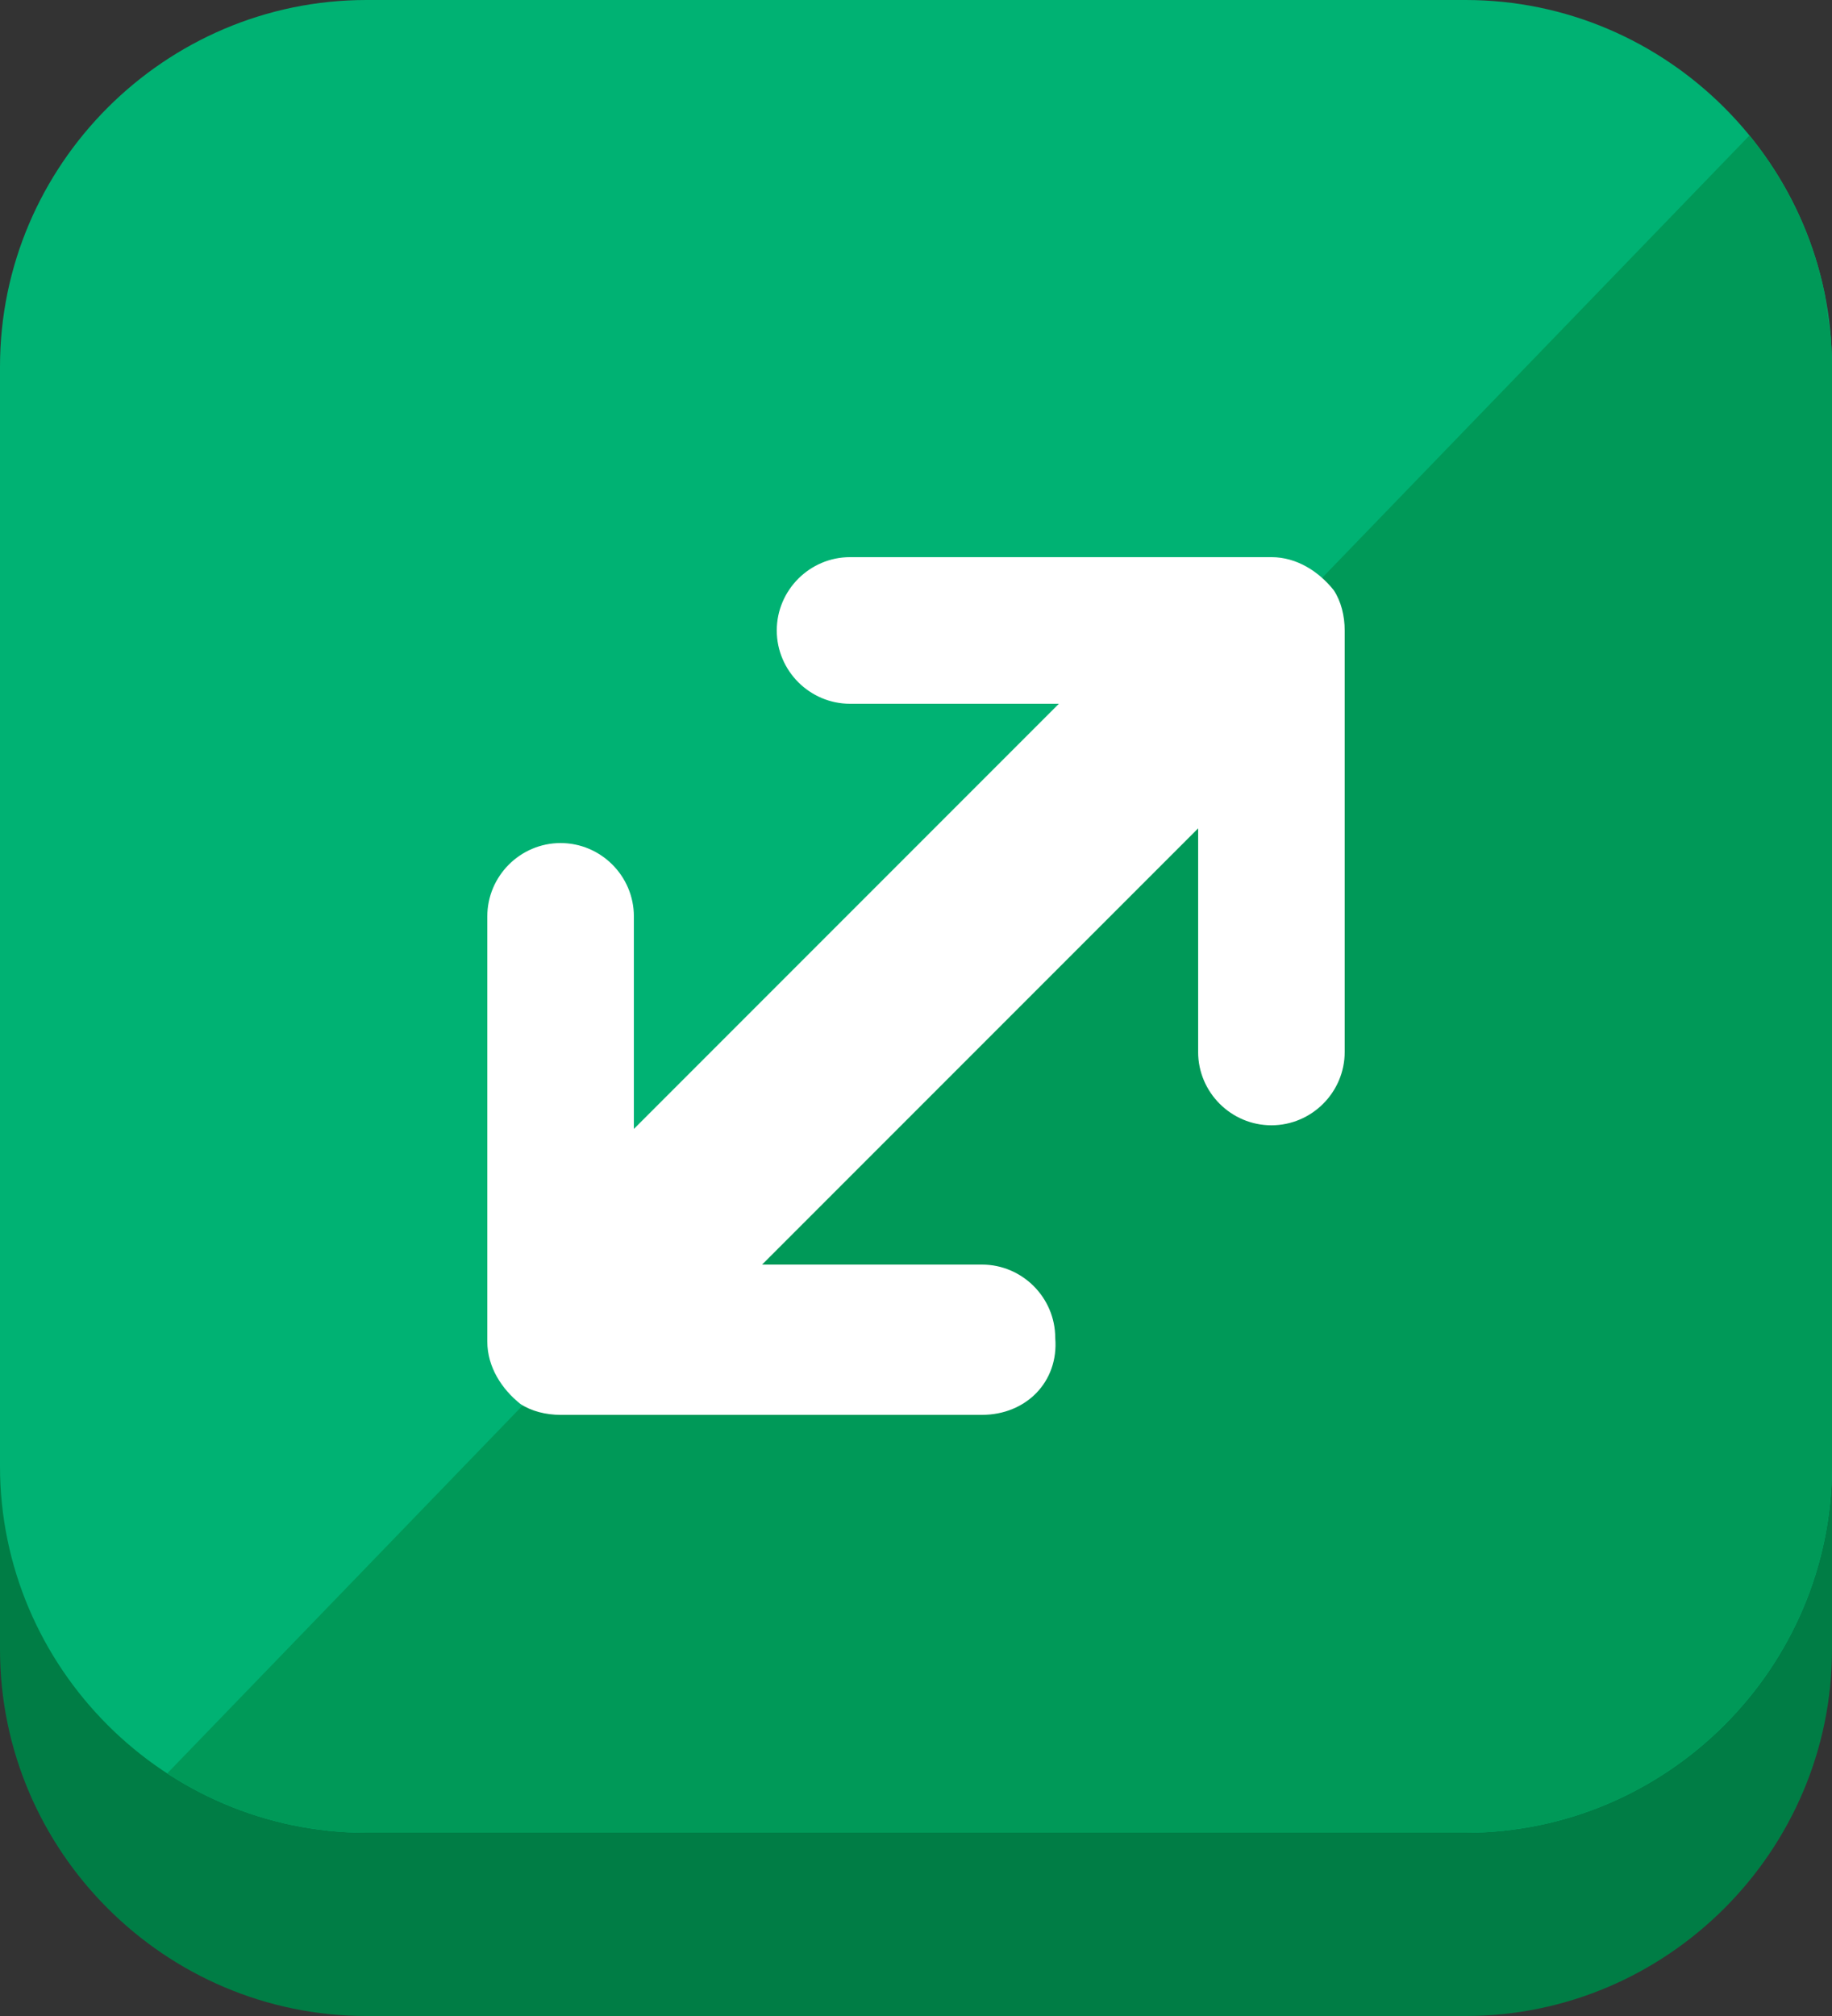
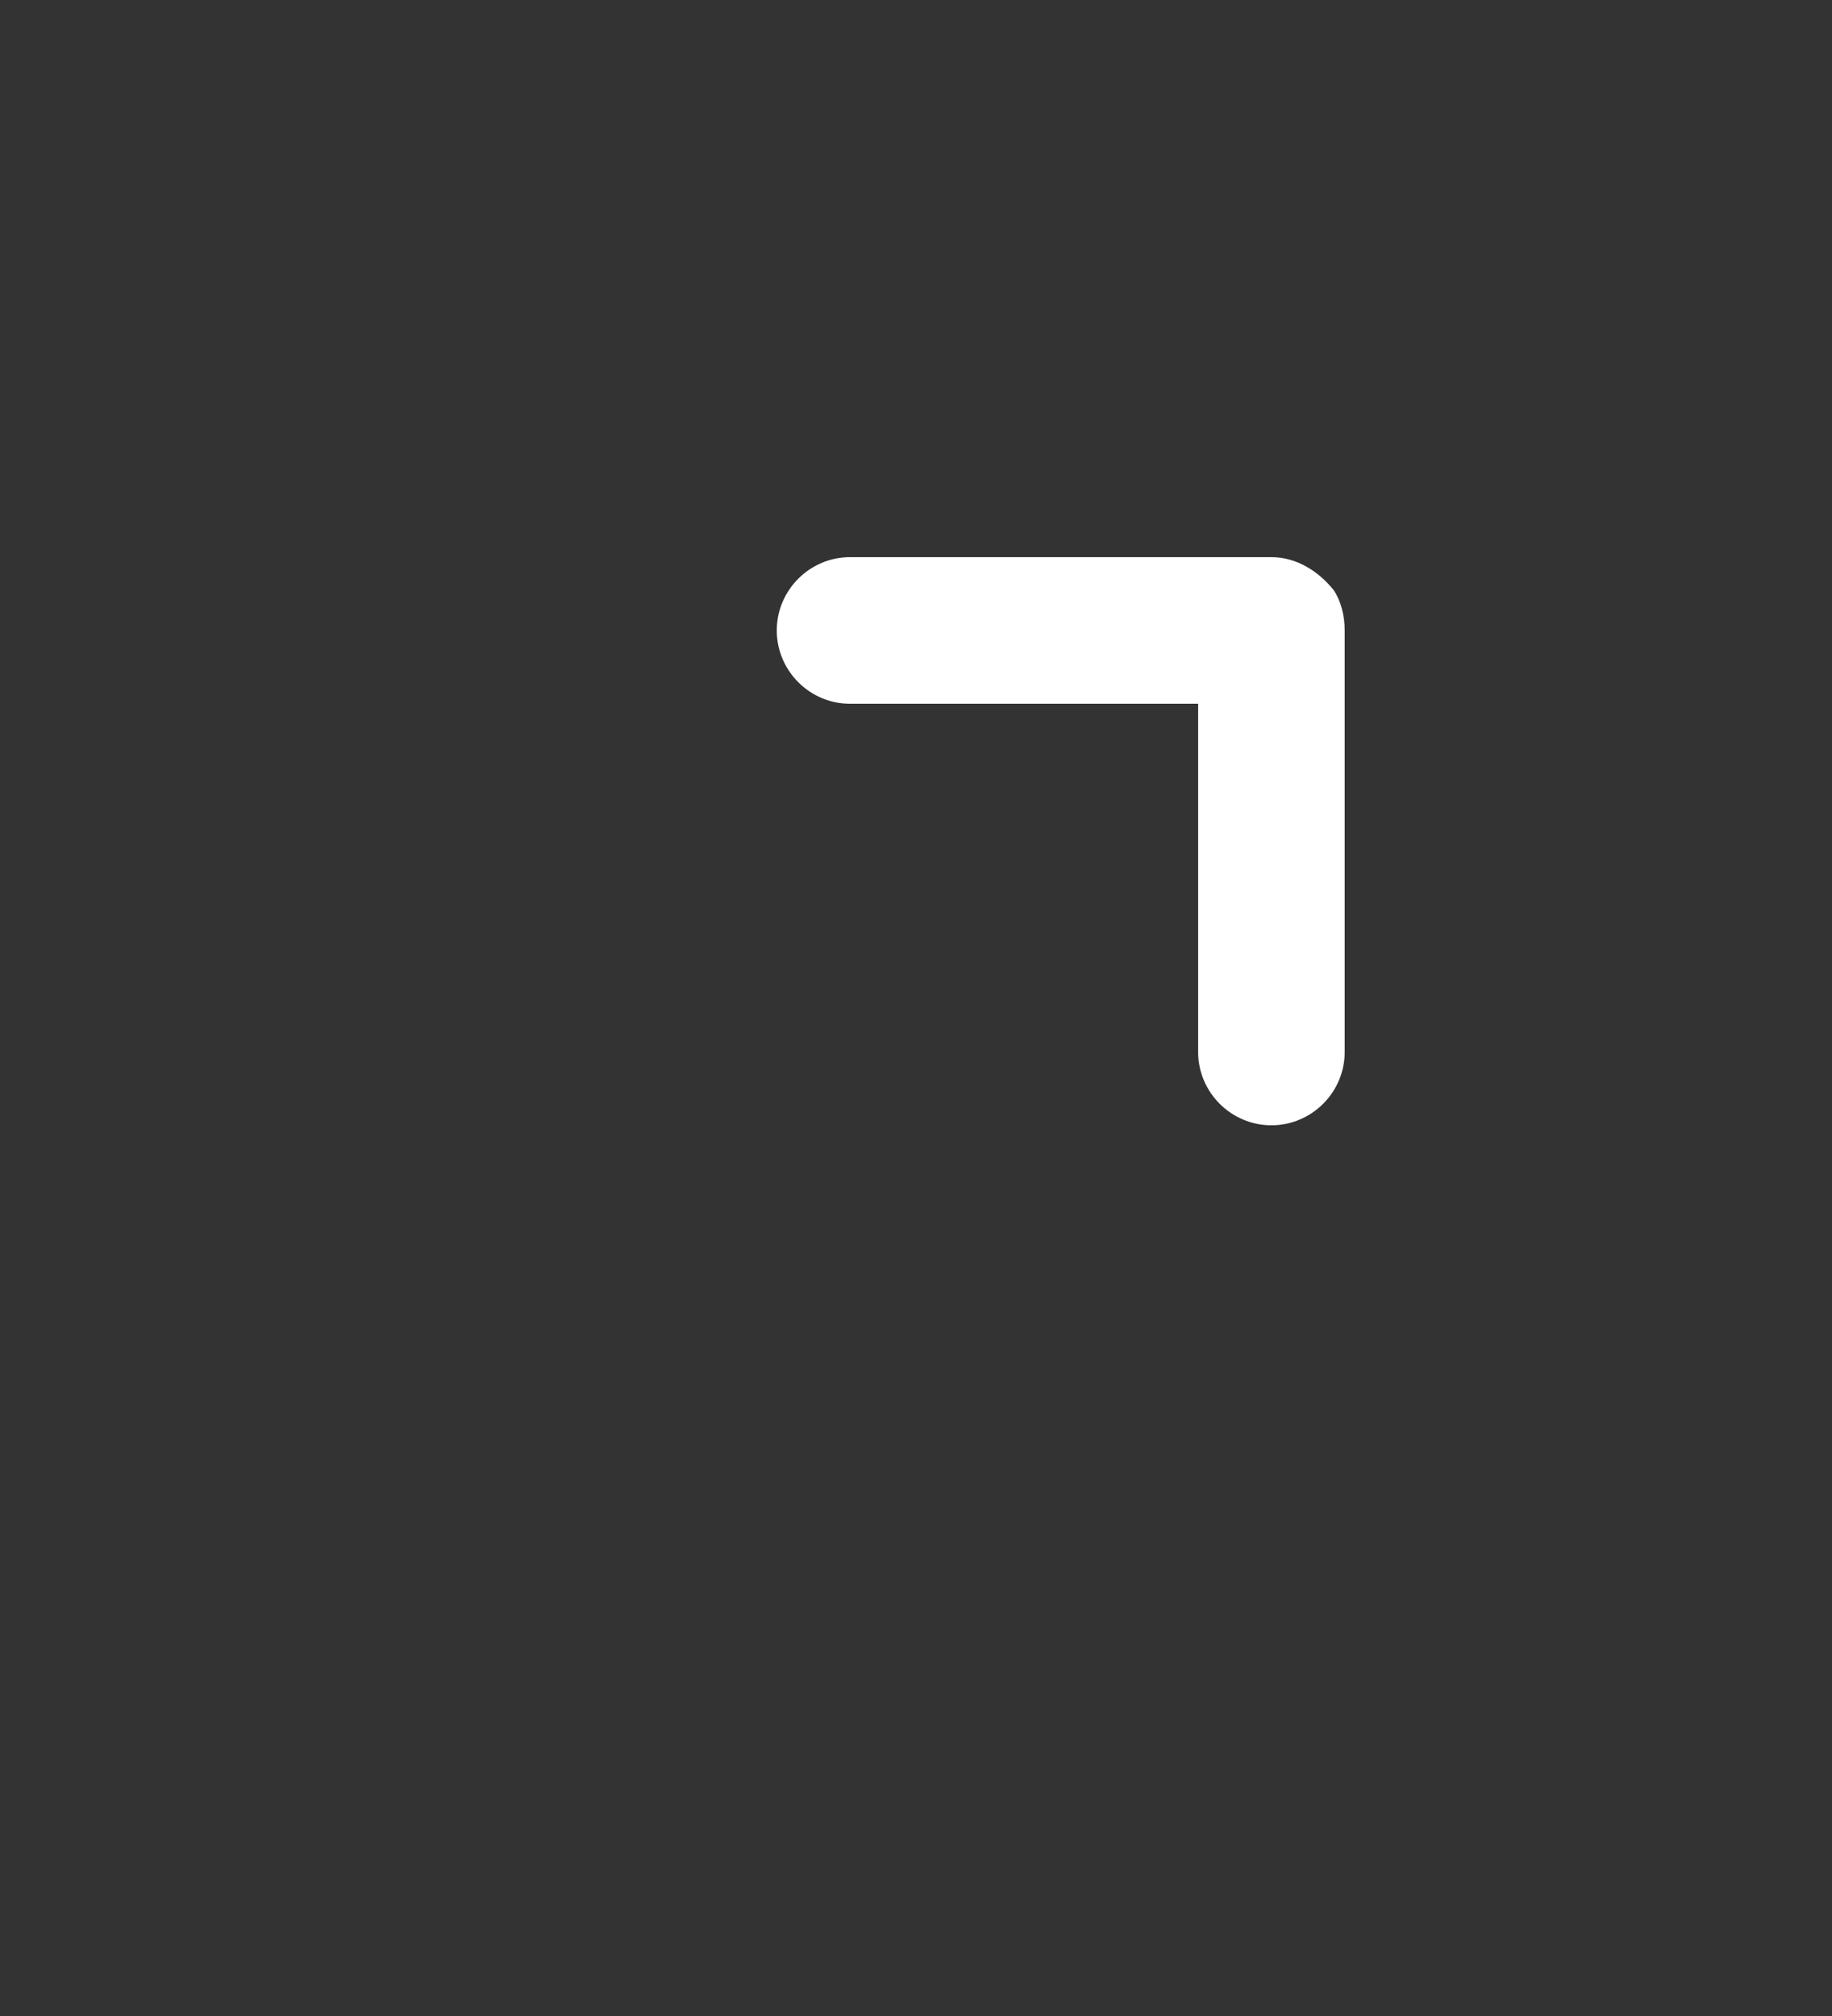
<svg xmlns="http://www.w3.org/2000/svg" xmlns:xlink="http://www.w3.org/1999/xlink" version="1.1" id="Layer_1" x="0px" y="0px" viewBox="0 0 50 55" style="enable-background:new 0 0 50 55;" xml:space="preserve">
  <rect x="0" y="0" width="50" height="55" fill="#333333" stroke="none" />
  <style type="text/css">
	.st0{fill:#007D45;}
	.st1{fill:#00B273;}
	.st2{clip-path:url(#SVGID_00000116203329603488930530000011029808515437926824_);fill:#009958;}
	.st3{fill-rule:evenodd;clip-rule:evenodd;fill:#FFFFFF;}
</style>
  <g>
-     <path class="st0" d="M50,45c0,5.5-4.5,10-10,10H10C4.5,55,0,50.5,0,45V15C0,9.5,4.5,5,10,5h30c5.5,0,10,4.5,10,10V45z" />
-     <path class="st1" d="M50,40c0,5.5-4.5,10-10,10H10C4.5,50,0,45.5,0,40V10C0,4.5,4.5,0,10,0h30c5.5,0,10,4.5,10,10V40z" />
    <g>
      <defs>
        <path id="SVGID_1_" d="M50,40c0,5.5-4.5,10-10,10H10C4.5,50,0,45.5,0,40V10C0,4.5,4.5,0,10,0h30c5.5,0,10,4.5,10,10V40z" />
      </defs>
      <clipPath id="SVGID_00000122685999186010370730000013174934314285142185_">
        <use xlink:href="#SVGID_1_" style="overflow:visible;" />
      </clipPath>
-       <polygon style="clip-path:url(#SVGID_00000122685999186010370730000013174934314285142185_);fill:#009958;" points="49,2.4 3,50     55.8,50   " />
    </g>
  </g>
  <g>
    <path class="st3" d="M36.7,28.7V17.2l0,0c0-0.4-0.1-0.8-0.3-1.1c-0.4-0.5-1-0.9-1.7-0.9l0,0H23.2c-1.1,0-2,0.9-2,2s0.9,2,2,2h9.5   v9.5c0,1.1,0.9,2,2,2S36.7,29.8,36.7,28.7z" />
-     <path class="st3" d="M26.8,38.6H15.3l0,0c-0.4,0-0.8-0.1-1.1-0.3c-0.5-0.4-0.9-1-0.9-1.7l0,0V25c0-1.1,0.9-2,2-2s2,0.9,2,2v9.5h9.5   c1.1,0,2,0.9,2,2C28.9,37.7,28,38.6,26.8,38.6z" />
-     <path class="st3" d="M18.9,36.4c-1,1-2.6,1-3.6,0l0,0c-1-1-1-2.6,0-3.6l15.5-15.5c1-1,2.6-1,3.6,0l0,0c1,1,1,2.6,0,3.6L18.9,36.4z" />
  </g>
</svg>